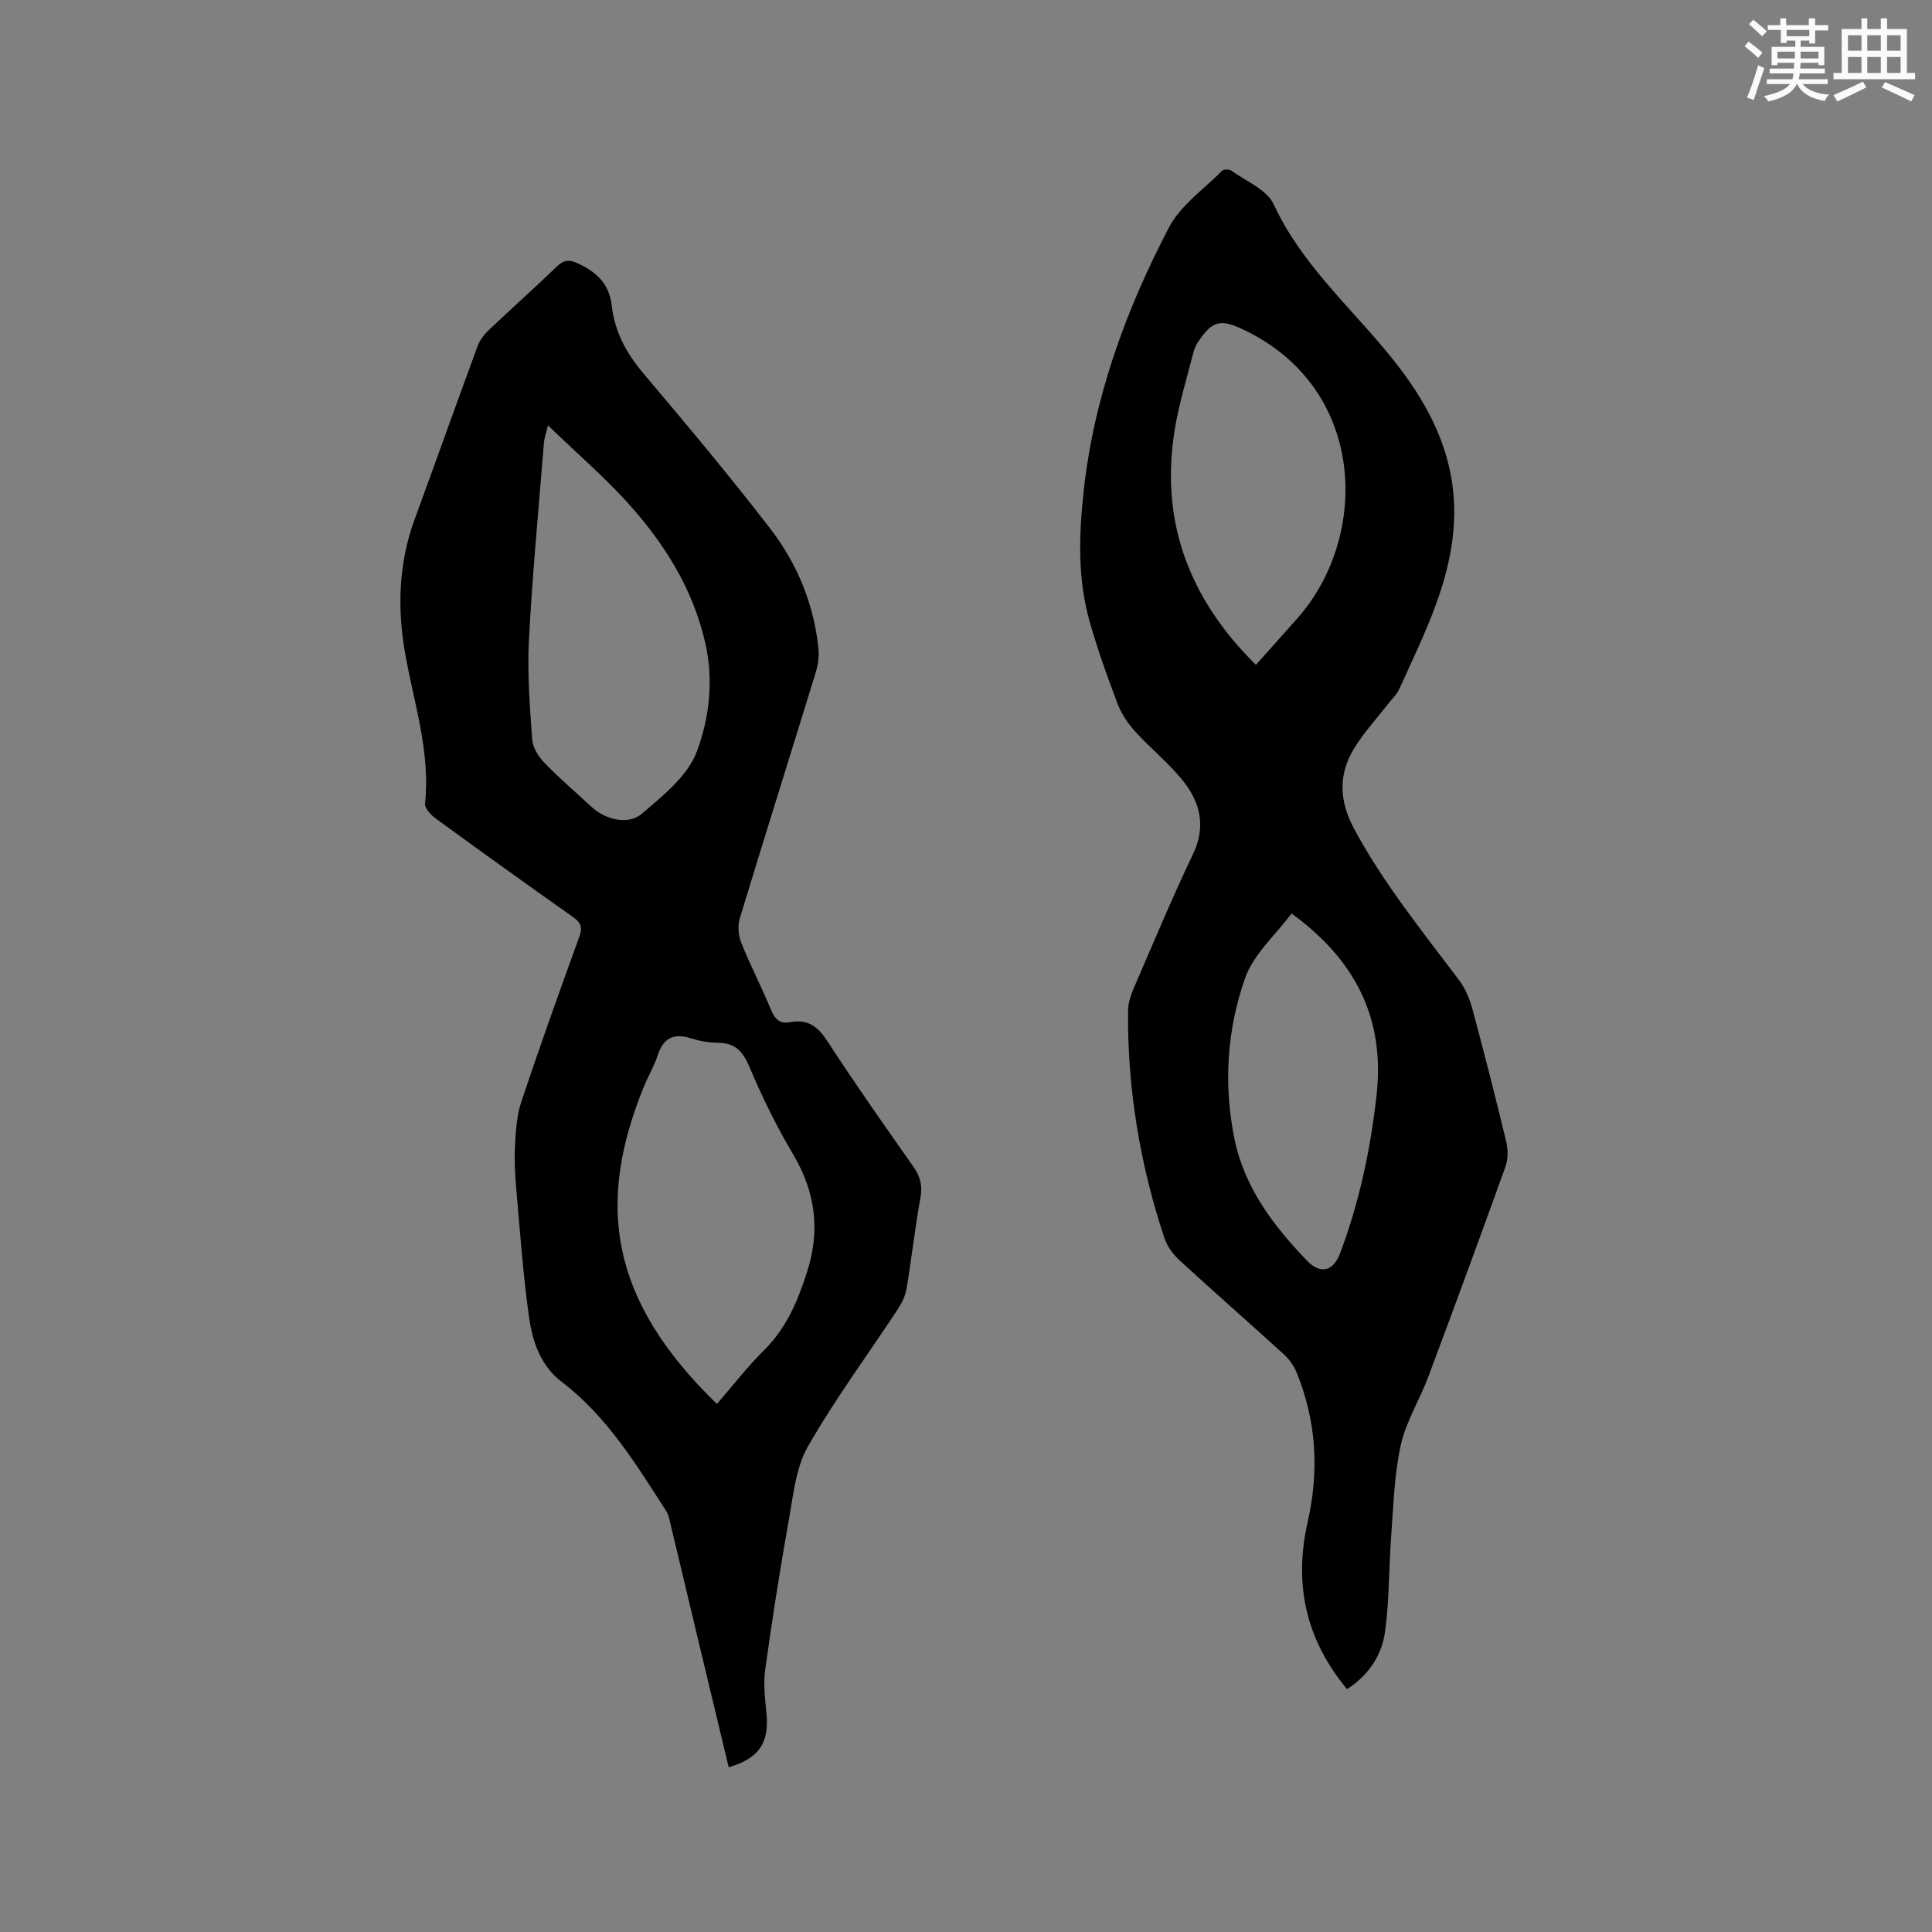
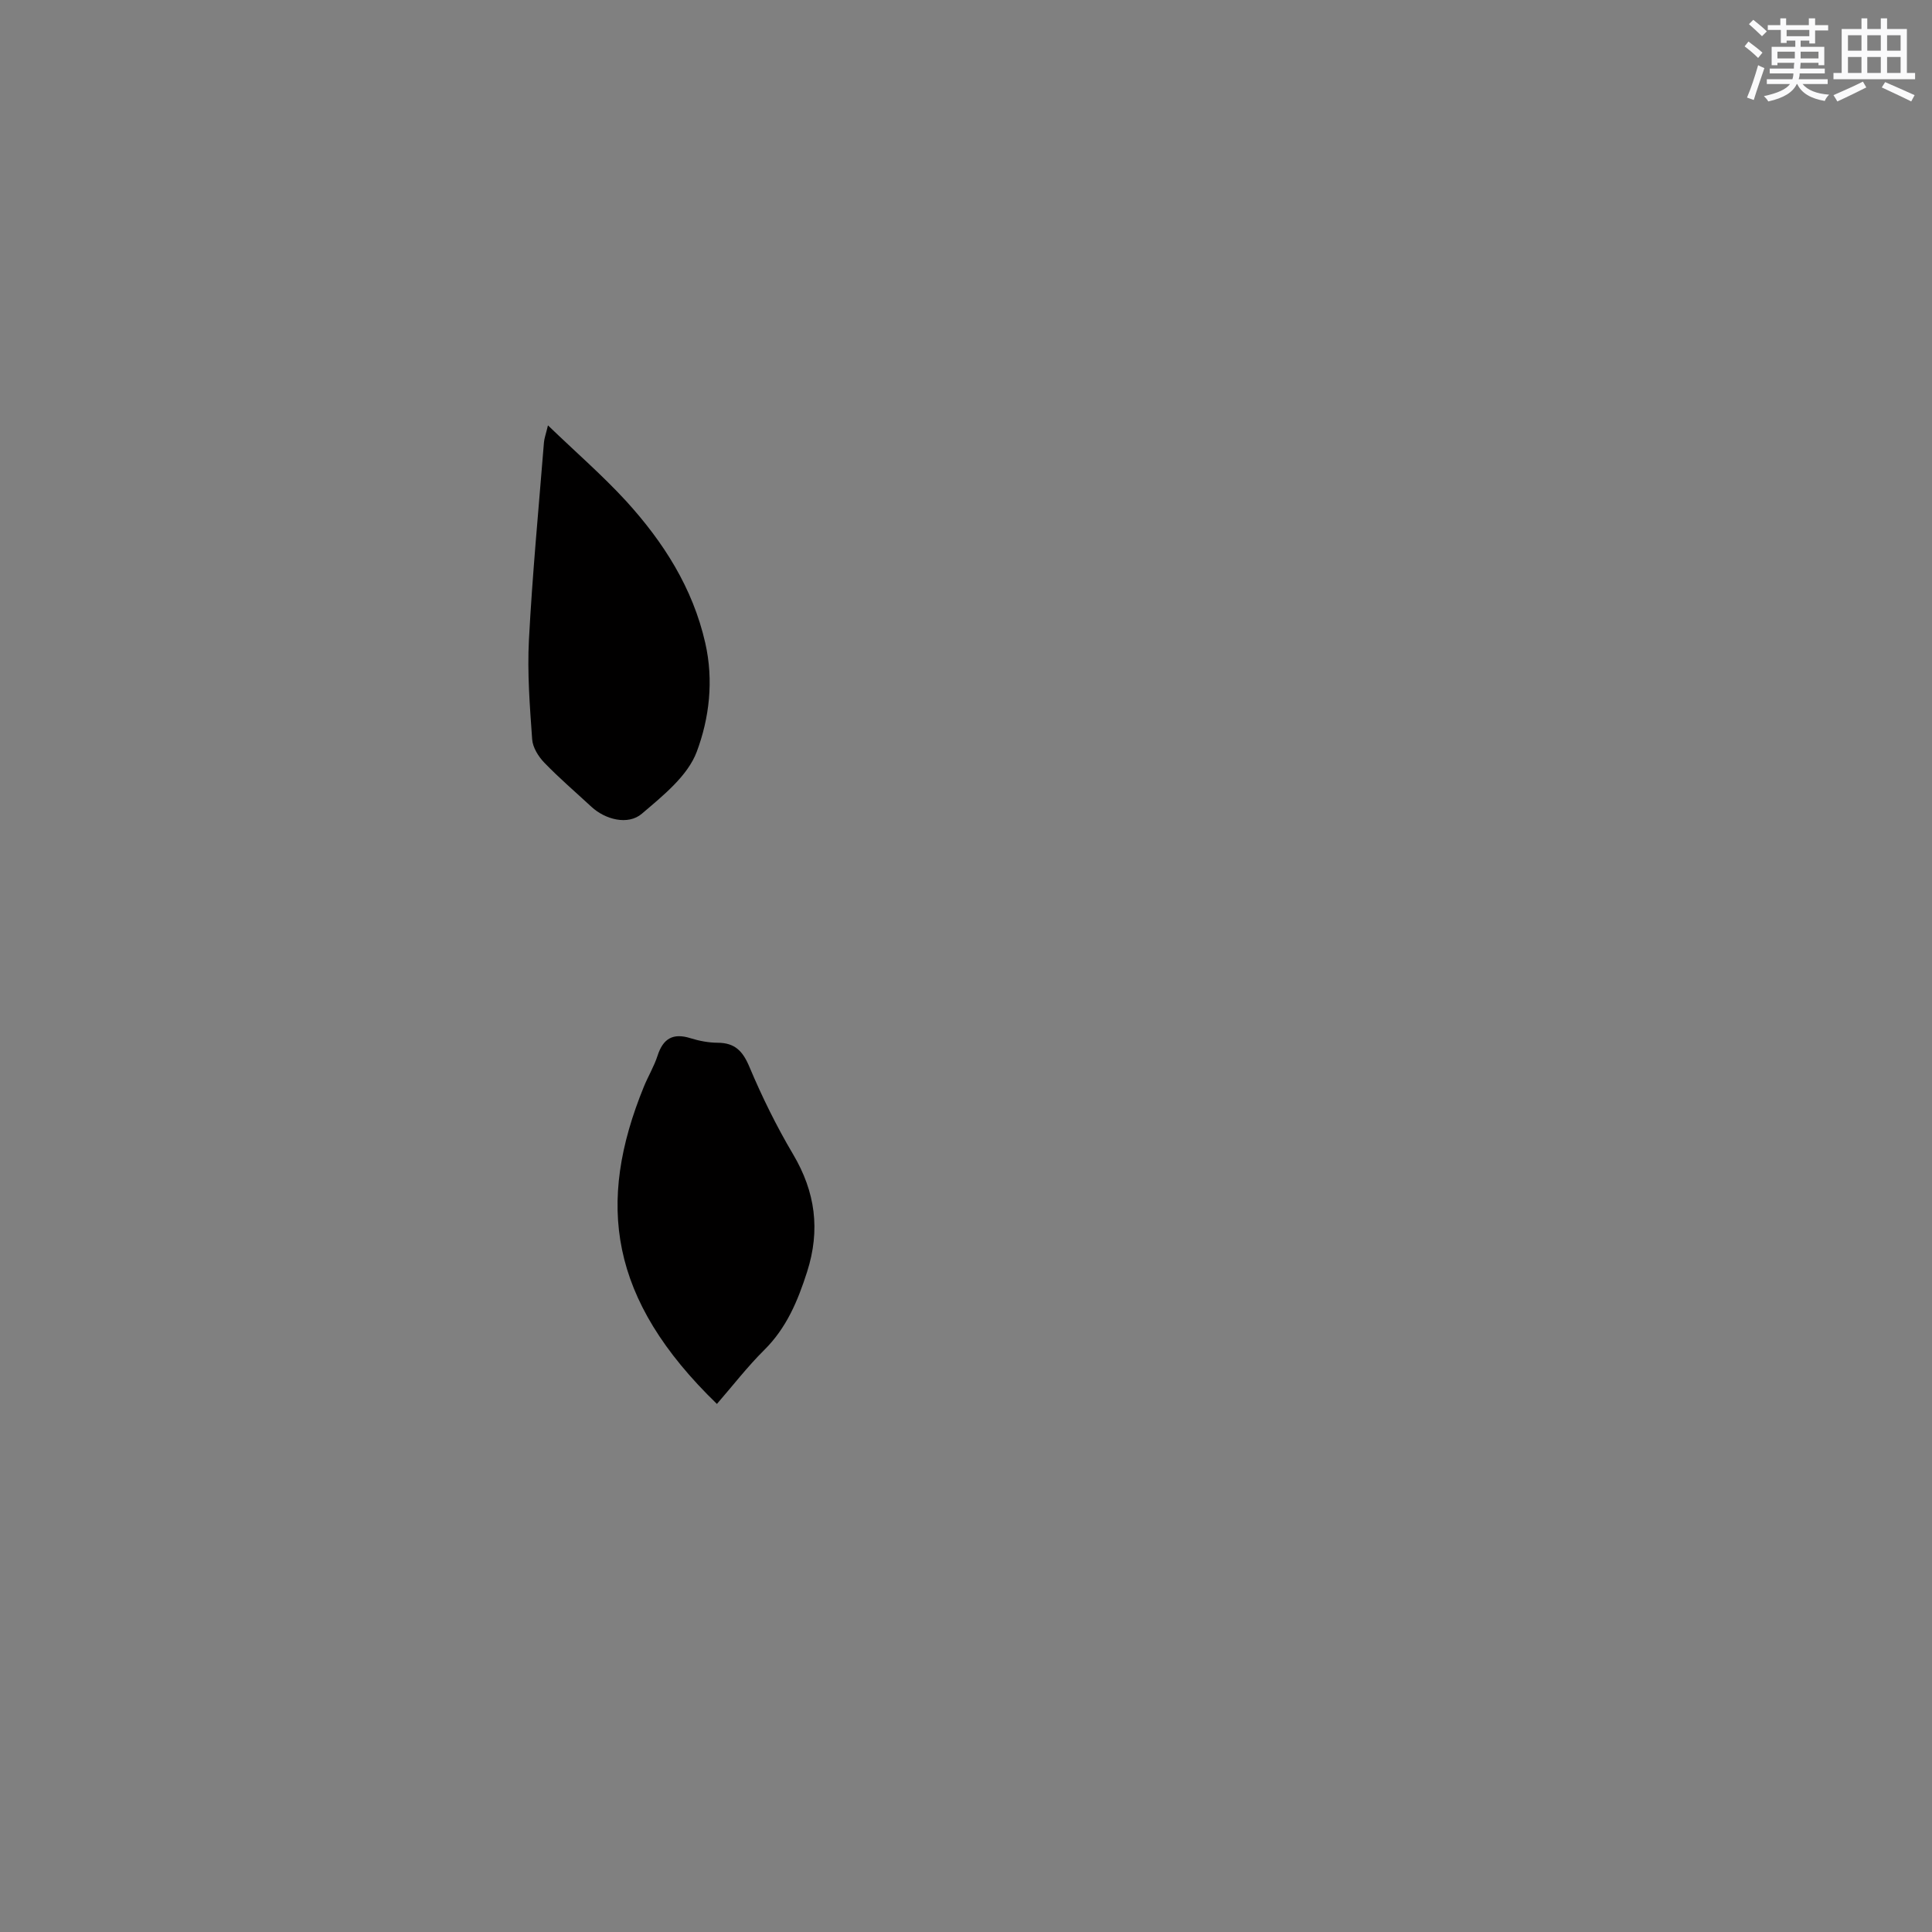
<svg xmlns="http://www.w3.org/2000/svg" enable-background="new 0 0 400 400" viewBox="0 0 400 400">
  <rect x="0" y="0" width="400" height="400" fill="#808080" stroke="none" />
-   <path d="m150.87 365.89c-2.12-8.85-4.25-17.68-6.36-26.52-1.92-8.03-3.82-16.06-5.75-24.09-.2-.82-.36-1.71-.8-2.39-6.26-9.71-12.25-19.62-21.66-26.79-4.35-3.31-6.03-8.27-6.75-13.28-1.25-8.79-1.87-17.66-2.65-26.51-.27-3.06-.43-6.15-.27-9.21.16-3.03.36-6.17 1.31-9.01 3.82-11.44 7.87-22.8 12-34.13.74-2.03.28-2.97-1.35-4.13-9.52-6.72-18.99-13.52-28.41-20.39-.99-.72-2.28-2.12-2.18-3.07 1.14-10.8-2.36-20.94-4.16-31.32-1.61-9.33-1.29-18.55 2.02-27.56 4.37-11.92 8.62-23.89 13.01-35.8.45-1.23 1.33-2.41 2.29-3.32 4.69-4.45 9.52-8.75 14.18-13.24 1.4-1.35 2.55-1.4 4.2-.64 3.9 1.78 6.61 4.19 7.13 8.88.59 5.24 2.99 9.74 6.47 13.86 8.96 10.6 17.88 21.25 26.35 32.24 5.55 7.21 9.01 15.57 9.95 24.75.17 1.61-.05 3.37-.53 4.93-5.22 16.99-10.57 33.95-15.74 50.96-.47 1.53-.32 3.55.28 5.04 1.89 4.71 4.24 9.23 6.18 13.92.82 1.98 1.87 2.97 4.01 2.56 3.59-.7 5.68.9 7.65 3.92 5.72 8.79 11.75 17.38 17.79 25.96 1.44 2.05 1.95 3.92 1.49 6.45-1.14 6.25-1.83 12.58-2.87 18.84-.25 1.48-.97 2.97-1.81 4.24-6.22 9.46-12.99 18.59-18.6 28.4-2.51 4.39-3.04 10.02-3.96 15.18-1.84 10.31-3.47 20.67-4.9 31.05-.41 2.99-.03 6.13.27 9.17.57 6.01-1.57 9.24-7.83 11.05zm-2.44-75.22c3.35-3.86 6.34-7.74 9.79-11.16 4.62-4.57 6.95-10.16 8.88-16.19 2.77-8.67 1.72-16.54-2.9-24.34-3.43-5.79-6.43-11.89-9.04-18.09-1.37-3.27-3-4.99-6.58-5-1.88-.01-3.82-.38-5.62-.94-3.62-1.14-5.68.07-6.82 3.62-.71 2.2-1.94 4.23-2.82 6.38-9.88 24.17-7.23 44.09 15.11 65.72zm-34.98-202.6c-.47 1.94-.77 2.73-.83 3.52-1.09 13.62-2.39 27.23-3.11 40.87-.36 6.85.18 13.76.67 20.62.12 1.68 1.29 3.56 2.52 4.83 3.09 3.2 6.48 6.1 9.75 9.13 2.84 2.63 7.56 3.89 10.44 1.43 4.36-3.72 9.49-7.81 11.37-12.84 2.59-6.93 3.53-14.72 1.76-22.5-2.6-11.45-8.67-20.9-16.36-29.36-4.89-5.33-10.4-10.1-16.21-15.7z" fill="#010000" />
-   <path d="m278.89 349.72c-8.61-10.35-11.05-21.86-8.14-34.68 2.39-10.51 1.8-20.85-2.3-30.88-.57-1.41-1.56-2.77-2.69-3.8-7.13-6.5-14.39-12.85-21.5-19.38-1.34-1.23-2.59-2.89-3.16-4.59-5.09-15.29-7.7-31-7.55-47.14.01-1.53.53-3.13 1.14-4.56 4.03-9.33 7.95-18.71 12.32-27.88 2.77-5.82 1.43-10.8-2.21-15.31-2.91-3.61-6.62-6.57-9.74-10.01-1.51-1.66-2.86-3.65-3.66-5.74-2.14-5.64-4.18-11.33-5.82-17.13-2.49-8.8-2.2-17.86-1.23-26.83 2.1-19.42 8.7-37.52 17.66-54.68 2.4-4.59 7.22-7.93 11.02-11.76.33-.34 1.49-.34 1.92-.02 3.05 2.22 7.35 3.93 8.75 6.96 5.58 12.06 15.29 20.71 23.48 30.63 6.6 7.99 12 16.71 13.5 27.27 1.2 8.51-.4 16.73-3.27 24.65-2.19 6.05-5.02 11.88-7.68 17.76-.55 1.21-1.61 2.19-2.45 3.27-2.33 3.01-4.95 5.84-6.92 9.07-3.3 5.38-3.1 10.86-.06 16.55 6.04 11.28 14.05 21.16 21.69 31.31 1.29 1.71 2.24 3.82 2.8 5.9 2.48 9.2 4.84 18.43 7.06 27.69.39 1.63.39 3.62-.17 5.18-5.23 14.54-10.56 29.04-15.98 43.51-1.77 4.74-4.58 9.19-5.67 14.06-1.35 6.03-1.51 12.35-1.98 18.56-.5 6.63-.39 13.33-1.26 19.9-.62 4.93-3.27 9.13-7.9 12.12zm-18.87-212.07c3.01-3.37 5.84-6.52 8.64-9.69 14.81-16.75 14.43-47.26-10.88-59.55-5.08-2.47-6.76-2.13-9.83 2.54-.45.69-.75 1.52-.95 2.33-1.25 4.92-2.75 9.79-3.63 14.78-3.43 19.37 2.58 35.68 16.65 49.59zm7.38 51.48c-3.34 4.49-7.88 8.44-9.62 13.37-3.75 10.68-4.49 21.99-2.21 33.23 2.05 10.13 8.07 18.05 15.06 25.31 2.75 2.85 5.41 2.18 6.82-1.56 3.98-10.56 6.29-21.48 7.55-32.69 1.81-16.05-4.52-28.17-17.6-37.66z" fill="#010000" />
+   <path d="m150.87 365.89zm-2.44-75.22c3.35-3.86 6.34-7.74 9.79-11.16 4.62-4.57 6.95-10.16 8.88-16.19 2.77-8.67 1.72-16.54-2.9-24.34-3.43-5.79-6.43-11.89-9.04-18.09-1.37-3.27-3-4.99-6.58-5-1.88-.01-3.82-.38-5.62-.94-3.62-1.14-5.68.07-6.82 3.62-.71 2.2-1.94 4.23-2.82 6.38-9.88 24.17-7.23 44.09 15.11 65.72zm-34.98-202.6c-.47 1.94-.77 2.73-.83 3.52-1.09 13.62-2.39 27.23-3.11 40.87-.36 6.85.18 13.76.67 20.62.12 1.68 1.29 3.56 2.52 4.83 3.09 3.2 6.48 6.1 9.75 9.13 2.84 2.63 7.56 3.89 10.44 1.43 4.36-3.72 9.49-7.81 11.37-12.84 2.59-6.93 3.53-14.72 1.76-22.5-2.6-11.45-8.67-20.9-16.36-29.36-4.89-5.33-10.4-10.1-16.21-15.7z" fill="#010000" />
  <g fill="#fafafb">
    <path d="m361.2 9.6.8-1c.9.7 1.9 1.4 2.9 2.3l-.9 1.1c-1-1-2-1.8-2.8-2.4zm.5 10.6c.9-2.1 1.6-4.3 2.3-6.7.4.2.8.4 1.3.6-.7 2.1-1.5 4.3-2.2 6.6zm.4-15.2.9-.9c1 .8 2 1.6 2.8 2.4l-1 1c-.9-.9-1.8-1.7-2.7-2.5zm12.5-1.2h1.2v1.4h2.7v1.1h-2.7v2.7h-1.2v-.6h-1.8v1.3h4.9v3.8h-1.2v-.5h-3.7c0 .4-.1.9-.1 1.2h5.1v1h-5.2c0 .5-.1.9-.2 1.2h6v1h-5.2c1.1 1.3 2.9 2 5.5 2.2-.4.4-.7.8-.9 1.3-2.9-.5-4.8-1.6-5.7-3.5h-.1c-.8 1.7-2.7 2.9-5.9 3.6-.2-.4-.6-.8-.9-1.1 2.8-.6 4.6-1.4 5.4-2.5h-4.8v-1h5.3c.1-.3.2-.7.2-1.2h-4.9v-1h5c0-.4 0-.8.1-1.2h-3.5v.5h-1.2v-3.8h4.9v-1.3h-1.8v.5h-1.2v-2.7h-2.7v-1h2.6v-1.4h1.2v1.4h4.7v-1.4zm-6.6 8.3h3.6c0-.4 0-.9 0-1.4h-3.6zm1.9-4.6h4.7v-1.3h-4.7zm6.6 3.2h-3.7v1.4h3.7z" />
    <path d="m385.3 3.8h1.3v2.2h2.8v-2.2h1.3v2.2h4.1v9.1h1.7v1.3h-16.9v-1.3h1.7v-9.1h4.1v-2.2zm.4 13.1.7 1.2c-1.8.9-3.8 1.9-6 2.9-.2-.4-.5-.8-.8-1.3 2.3-1 4.3-1.9 6.1-2.8zm-3.1-6.4h2.8v-3.2h-2.8zm0 4.6h2.8v-3.3h-2.8zm4-4.6h2.8v-3.2h-2.8zm0 4.6h2.8v-3.3h-2.8zm3.7 1.9c2.1.9 4.1 1.8 6.1 2.7l-.7 1.3c-2.2-1.1-4.2-2-6.1-2.9zm3.2-9.7h-2.8v3.2h2.8zm-2.8 7.8h2.8v-3.3h-2.8z" />
  </g>
</svg>